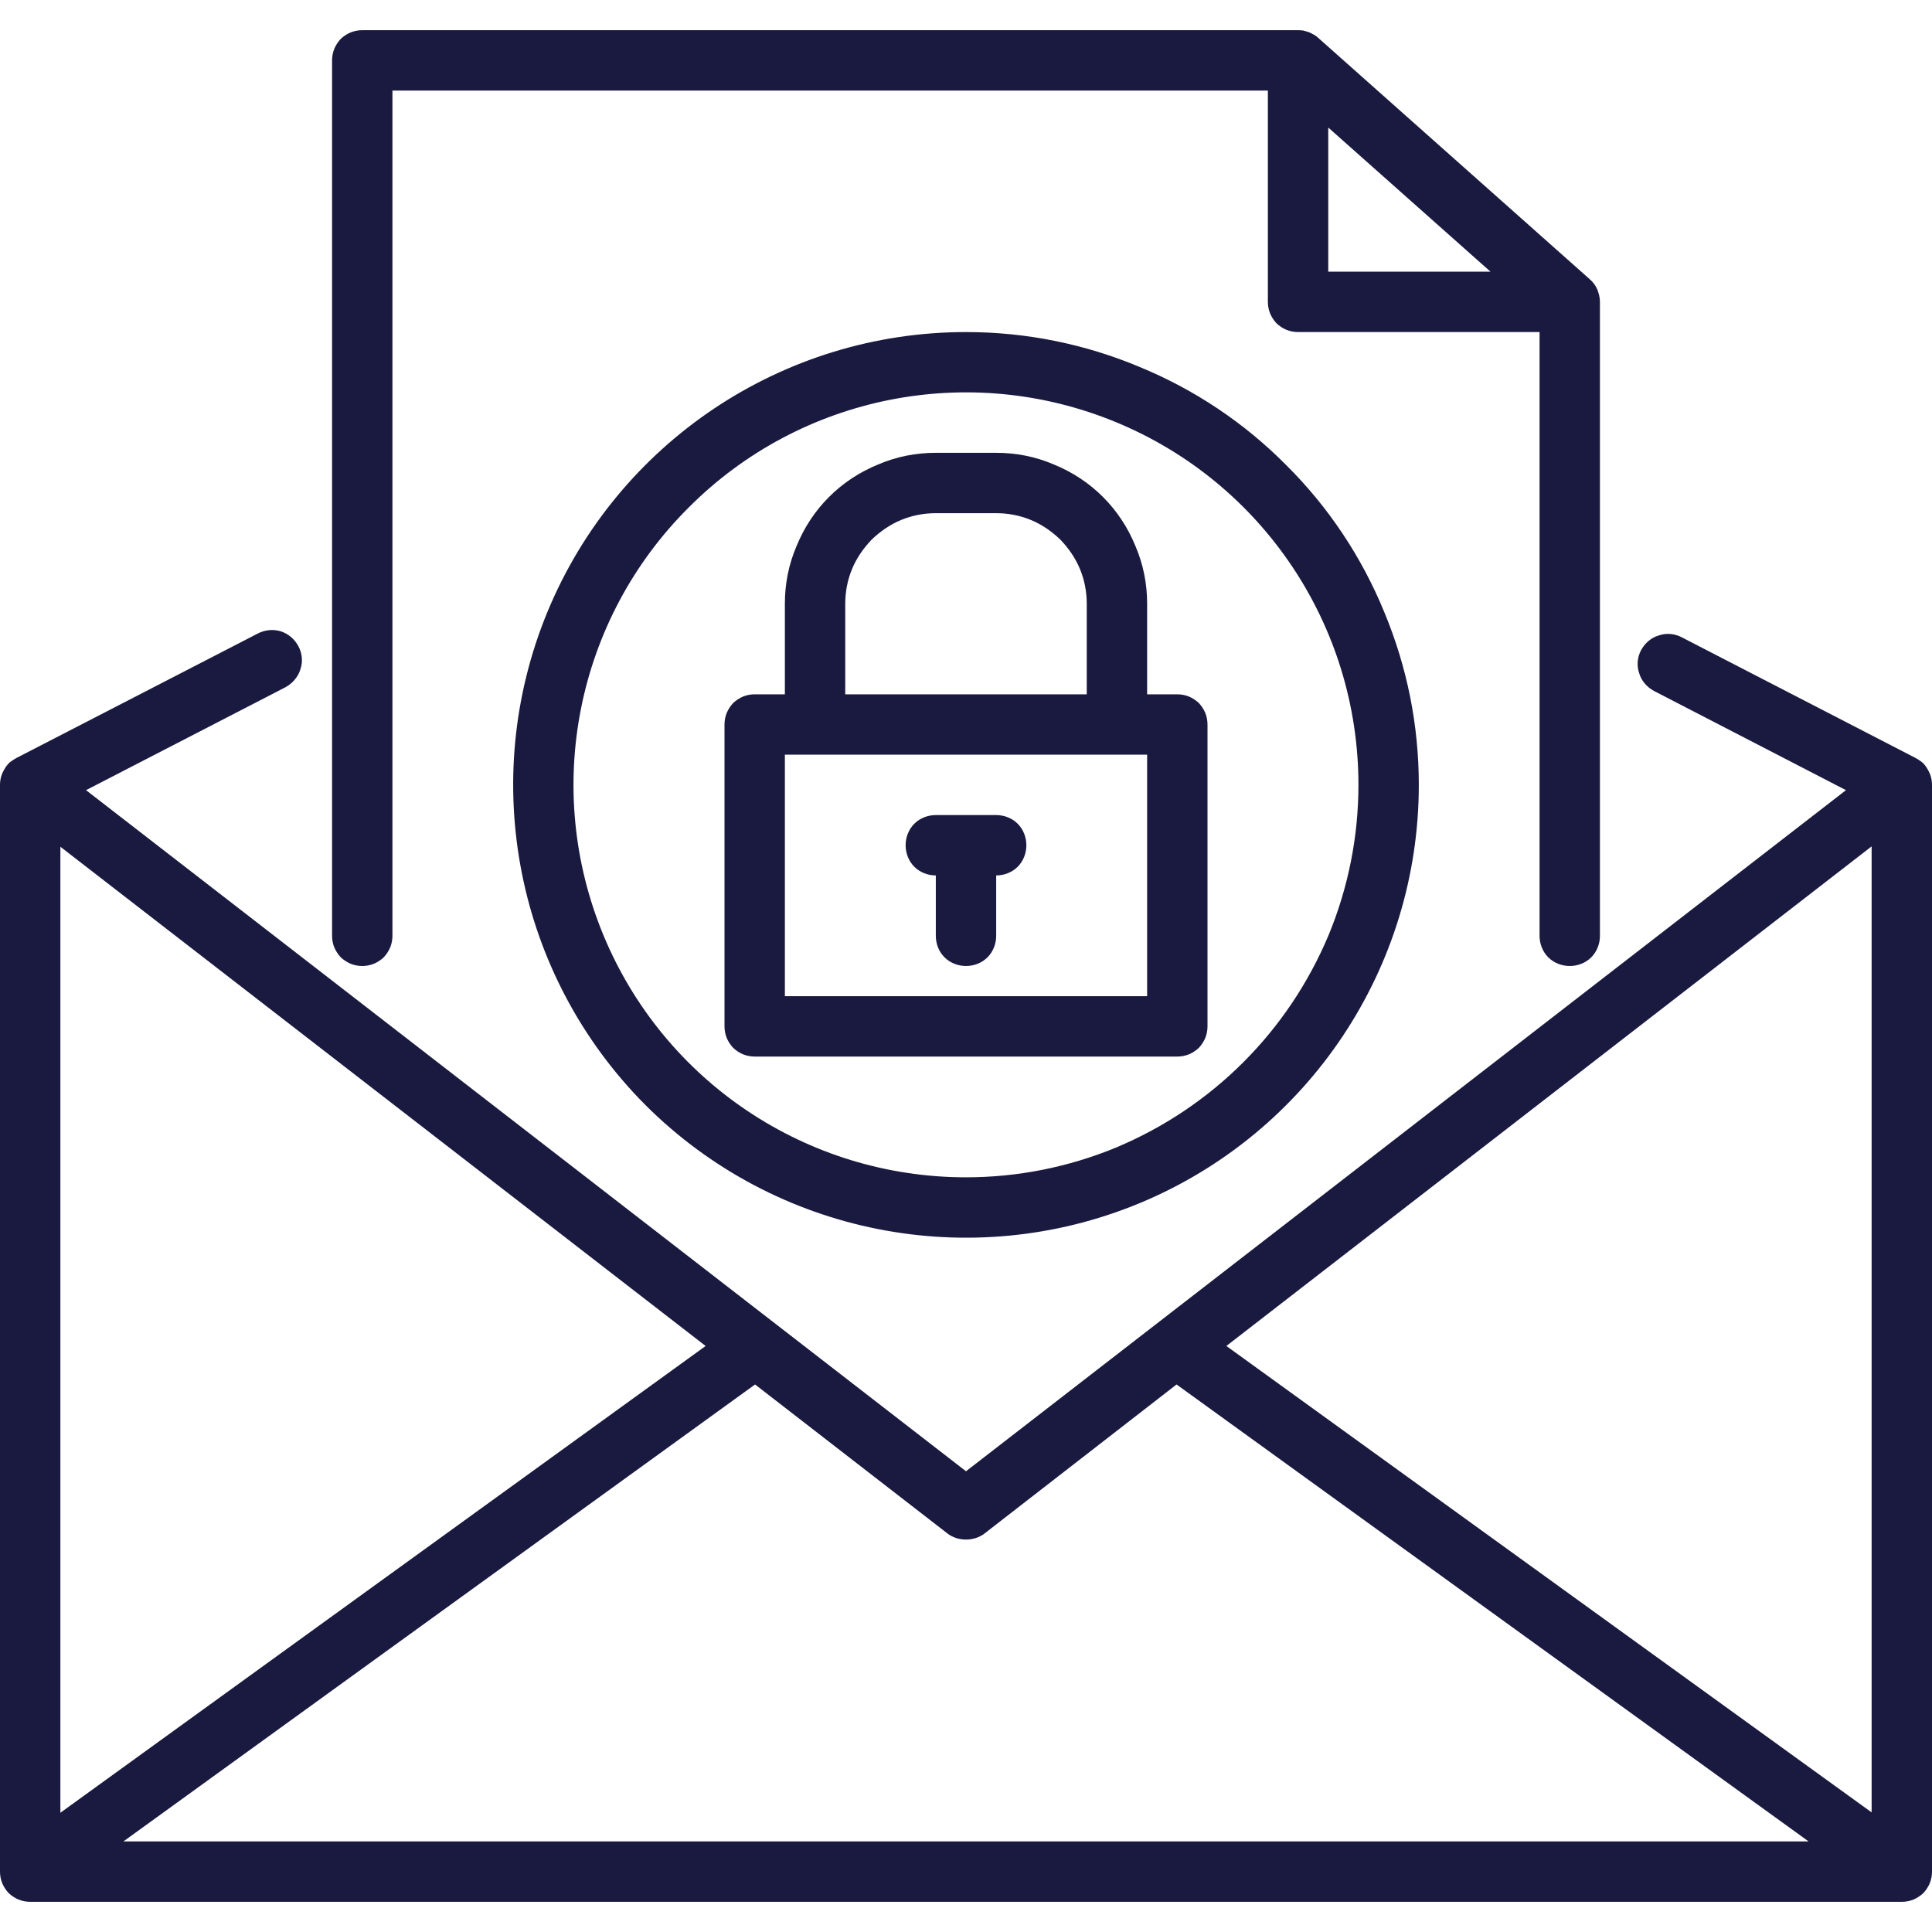
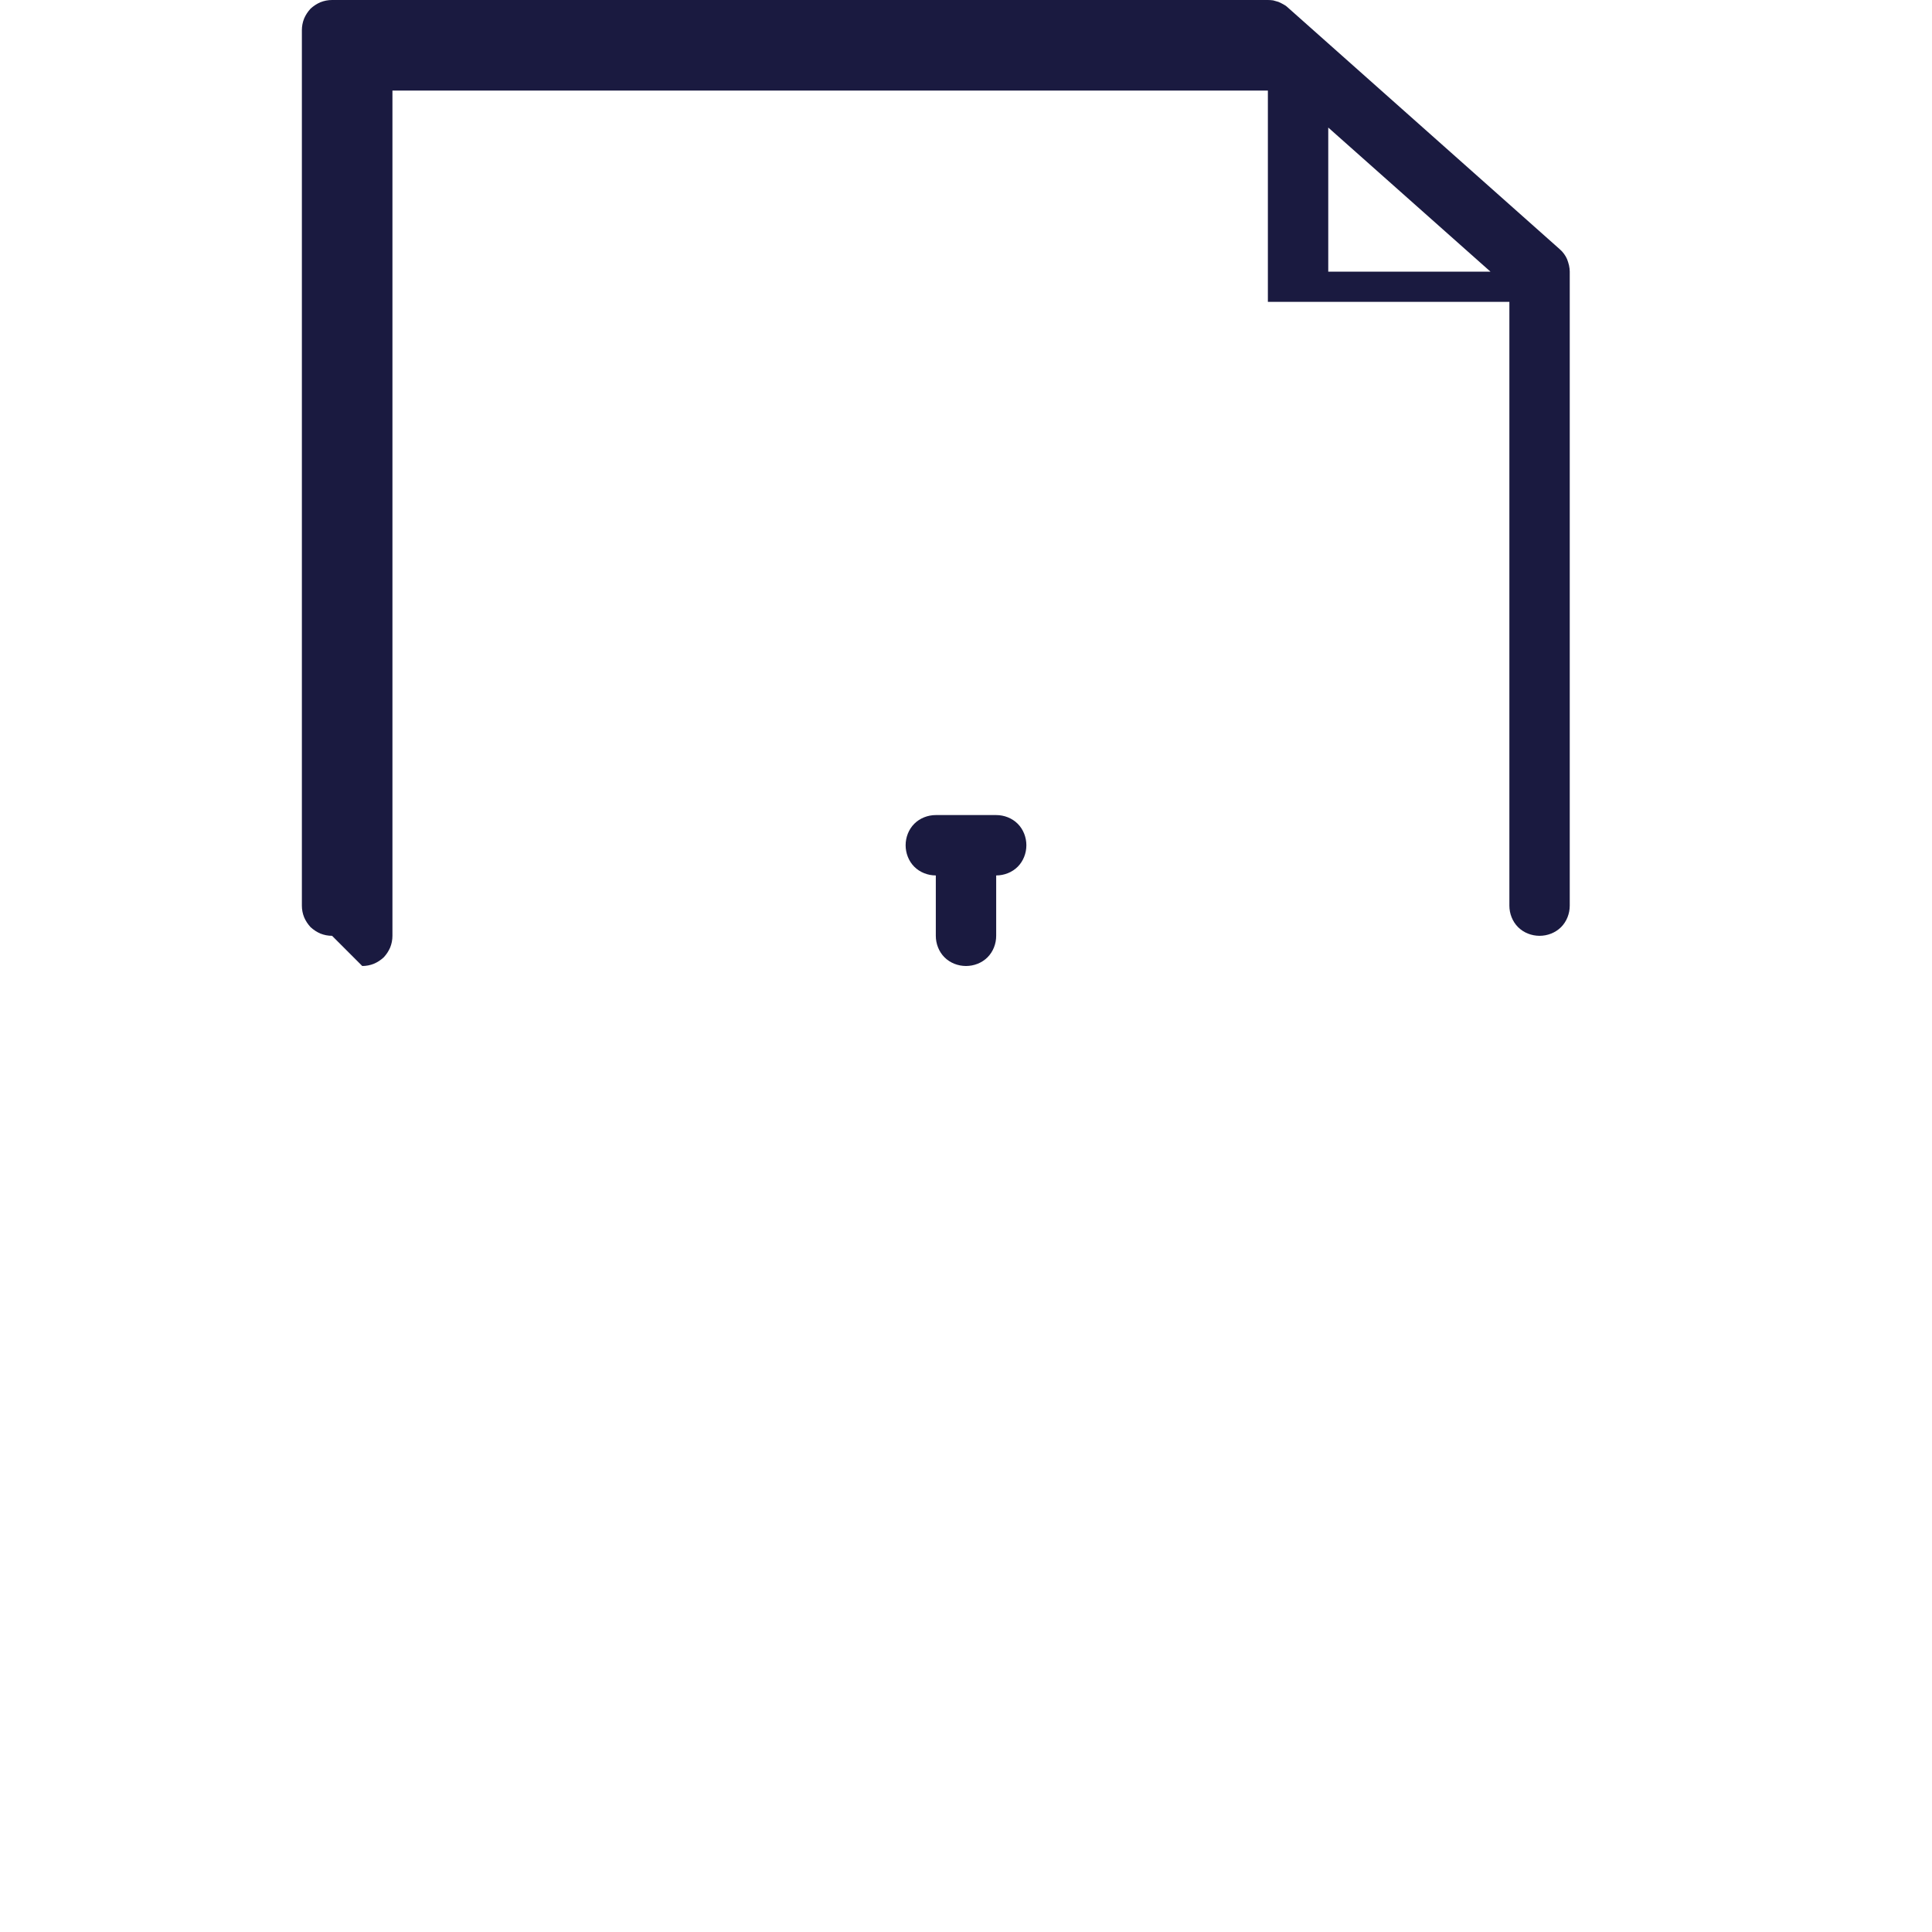
<svg xmlns="http://www.w3.org/2000/svg" version="1.2" viewBox="0 0 512 512" width="512" height="512">
  <style>.a{fill:#1a1a40}</style>
-   <path class="a" d="m507.7 200.9l-62-32c-1.9-1-4.1-1.2-6.1-0.5-2.1 0.6-3.7 2.1-4.7 3.9-1 1.9-1.2 4.1-0.5 6.1 0.6 2.1 2.1 3.7 3.9 4.7l50.9 26.3-233.2 180.5-233.2-180.5 52.9-27.3c1.8-1 3.3-2.7 3.9-4.7 0.7-2 0.5-4.2-0.5-6.1-1-1.9-2.6-3.3-4.7-4-2-0.6-4.2-0.4-6.1 0.6l-64 33q-0.9 0.5-1.8 1.2-0.8 0.8-1.3 1.7-0.6 1-0.9 2-0.3 1.1-0.3 2.2v288q0 1.6 0.6 3.1 0.6 1.4 1.7 2.6 1.2 1.1 2.6 1.7 1.5 0.6 3.1 0.6h496q1.6 0 3.1-0.6 1.4-0.6 2.6-1.7 1.1-1.2 1.7-2.6 0.6-1.5 0.6-3.1v-288q0-1.1-0.3-2.2-0.3-1-0.9-2-0.5-0.9-1.3-1.7-0.9-0.7-1.8-1.2zm-182.7 155.8l171-132.4v256zm-69 51.3q0.6 0 1.3-0.1 0.6-0.1 1.3-0.3 0.6-0.2 1.2-0.5 0.6-0.3 1.1-0.7l50.9-39.5 167.5 121.1h-446.6l167.4-121.1 51 39.5q0.5 0.4 1.1 0.7 0.6 0.3 1.2 0.5 0.6 0.2 1.3 0.3 0.6 0.1 1.3 0.1zm-240 72.4v-256l171 132.3z" />
-   <path class="a" d="m96 256q1.6 0 3.1-0.6 1.4-0.6 2.6-1.7 1.1-1.2 1.7-2.6 0.6-1.5 0.6-3.1v-224h232v56q0 1.6 0.6 3.1 0.6 1.4 1.7 2.6 1.2 1.1 2.6 1.7 1.5 0.6 3.1 0.6h64v160c0 2.1 0.8 4.2 2.3 5.7 1.5 1.5 3.6 2.3 5.7 2.3 2.1 0 4.2-0.8 5.7-2.3 1.5-1.5 2.3-3.6 2.3-5.7v-168q0-0.8-0.2-1.7-0.2-0.8-0.5-1.6-0.3-0.7-0.8-1.4-0.5-0.7-1.2-1.3l-72-64q-0.5-0.5-1.1-0.8-0.7-0.4-1.4-0.7-0.6-0.2-1.4-0.4-0.7-0.1-1.4-0.1h-248q-1.6 0-3.1 0.6-1.4 0.6-2.6 1.7-1.1 1.2-1.7 2.6-0.6 1.5-0.6 3.1v232q0 1.6 0.6 3.1 0.6 1.4 1.7 2.6 1.2 1.1 2.6 1.7 1.5 0.6 3.1 0.6zm256-222.2l43 38.2h-43z" />
-   <path class="a" d="m256 88c-48.5 0-92.3 29.2-110.9 74.1-18.5 44.8-8.3 96.4 26 130.8 34.4 34.3 86 44.5 130.8 26 44.9-18.6 74.1-62.4 74.1-110.9 0-15.8-3.1-31.3-9.2-45.9-6-14.6-14.8-27.8-26-38.9-11.1-11.2-24.3-20-38.9-26-14.6-6.1-30.1-9.2-45.9-9.2zm0 224c-42.1 0-80-25.3-96.1-64.2-16.1-38.9-7.2-83.6 22.6-113.3 29.7-29.8 74.4-38.7 113.3-22.6 38.9 16.1 64.2 54 64.2 96.1 0 13.7-2.7 27.2-7.9 39.8-5.3 12.6-12.9 24-22.6 33.7-9.7 9.7-21.1 17.3-33.7 22.6-12.6 5.2-26.1 7.9-39.8 7.9z" />
-   <path class="a" d="m312 184h-8v-24c0-5.3-1-10.4-3.1-15.3-2-4.9-4.9-9.3-8.6-13-3.7-3.7-8.1-6.6-13-8.6-4.9-2.1-10-3.1-15.3-3.1h-16c-5.3 0-10.4 1-15.3 3.1-4.9 2-9.3 4.9-13 8.6-3.7 3.7-6.6 8.1-8.6 13-2.1 4.9-3.1 10-3.1 15.3v24h-8q-1.6 0-3.1 0.6-1.4 0.6-2.6 1.7-1.1 1.2-1.7 2.6-0.6 1.5-0.6 3.1v80q0 1.6 0.6 3.1 0.6 1.4 1.7 2.6 1.2 1.1 2.6 1.7 1.5 0.6 3.1 0.6h112q1.6 0 3.1-0.6 1.4-0.6 2.6-1.7 1.1-1.2 1.7-2.6 0.6-1.5 0.6-3.1v-80q0-1.6-0.6-3.1-0.6-1.4-1.7-2.6-1.2-1.1-2.6-1.7-1.5-0.6-3.1-0.6zm-88-24c0-3.2 0.6-6.3 1.8-9.2 1.2-2.9 3-5.5 5.2-7.8 2.3-2.2 4.9-4 7.8-5.2 2.9-1.2 6-1.8 9.2-1.8h16c3.2 0 6.3 0.6 9.2 1.8 2.9 1.2 5.5 3 7.8 5.2 2.2 2.3 4 4.9 5.2 7.8 1.2 2.9 1.8 6 1.8 9.2v24h-64zm80 104h-96v-64h96z" />
+   <path class="a" d="m96 256q1.6 0 3.1-0.6 1.4-0.6 2.6-1.7 1.1-1.2 1.7-2.6 0.6-1.5 0.6-3.1v-224h232v56h64v160c0 2.1 0.8 4.2 2.3 5.7 1.5 1.5 3.6 2.3 5.7 2.3 2.1 0 4.2-0.8 5.7-2.3 1.5-1.5 2.3-3.6 2.3-5.7v-168q0-0.8-0.2-1.7-0.2-0.8-0.5-1.6-0.3-0.7-0.8-1.4-0.5-0.7-1.2-1.3l-72-64q-0.5-0.5-1.1-0.8-0.7-0.4-1.4-0.7-0.6-0.2-1.4-0.4-0.7-0.1-1.4-0.1h-248q-1.6 0-3.1 0.6-1.4 0.6-2.6 1.7-1.1 1.2-1.7 2.6-0.6 1.5-0.6 3.1v232q0 1.6 0.6 3.1 0.6 1.4 1.7 2.6 1.2 1.1 2.6 1.7 1.5 0.6 3.1 0.6zm256-222.2l43 38.2h-43z" />
  <path class="a" d="m264 216h-16c-2.1 0-4.2 0.8-5.7 2.3-1.5 1.5-2.3 3.6-2.3 5.7 0 2.1 0.8 4.2 2.3 5.7 1.5 1.5 3.6 2.3 5.7 2.3v16c0 2.1 0.8 4.2 2.3 5.7 1.5 1.5 3.6 2.3 5.7 2.3 2.1 0 4.2-0.8 5.7-2.3 1.5-1.5 2.3-3.6 2.3-5.7v-16c2.1 0 4.2-0.8 5.7-2.3 1.5-1.5 2.3-3.6 2.3-5.7 0-2.1-0.8-4.2-2.3-5.7-1.5-1.5-3.6-2.3-5.7-2.3z" />
</svg>